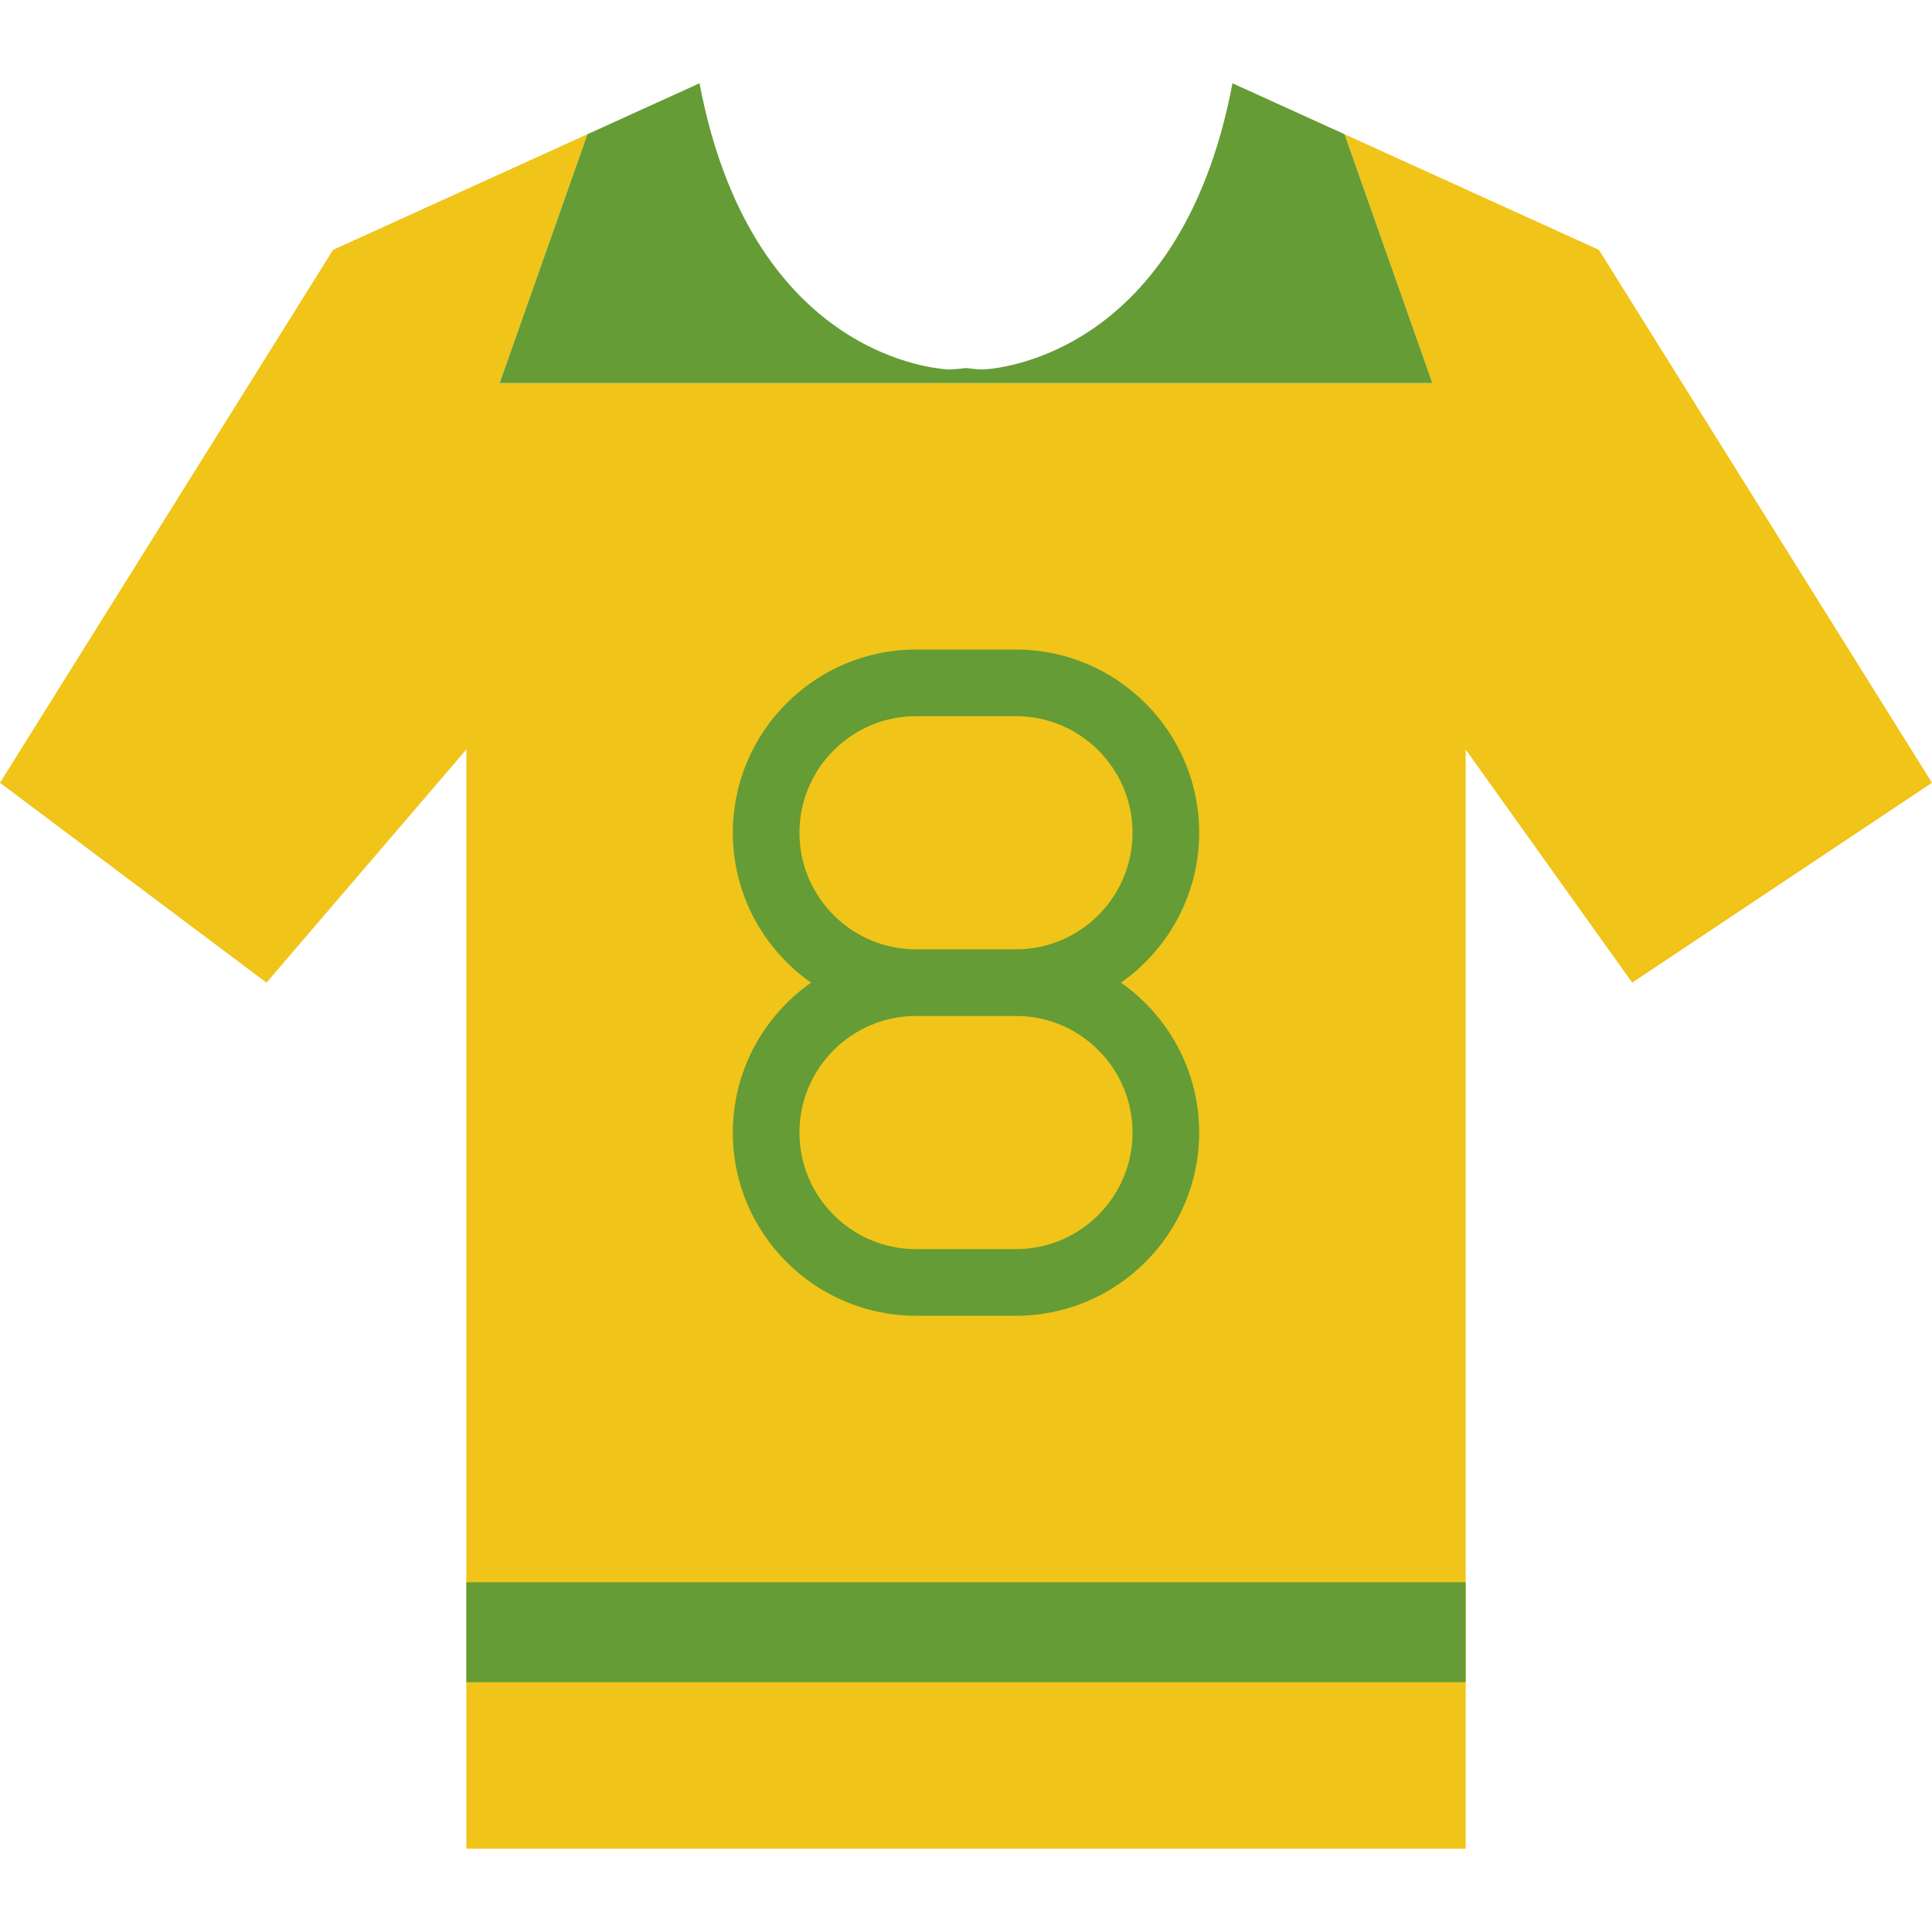
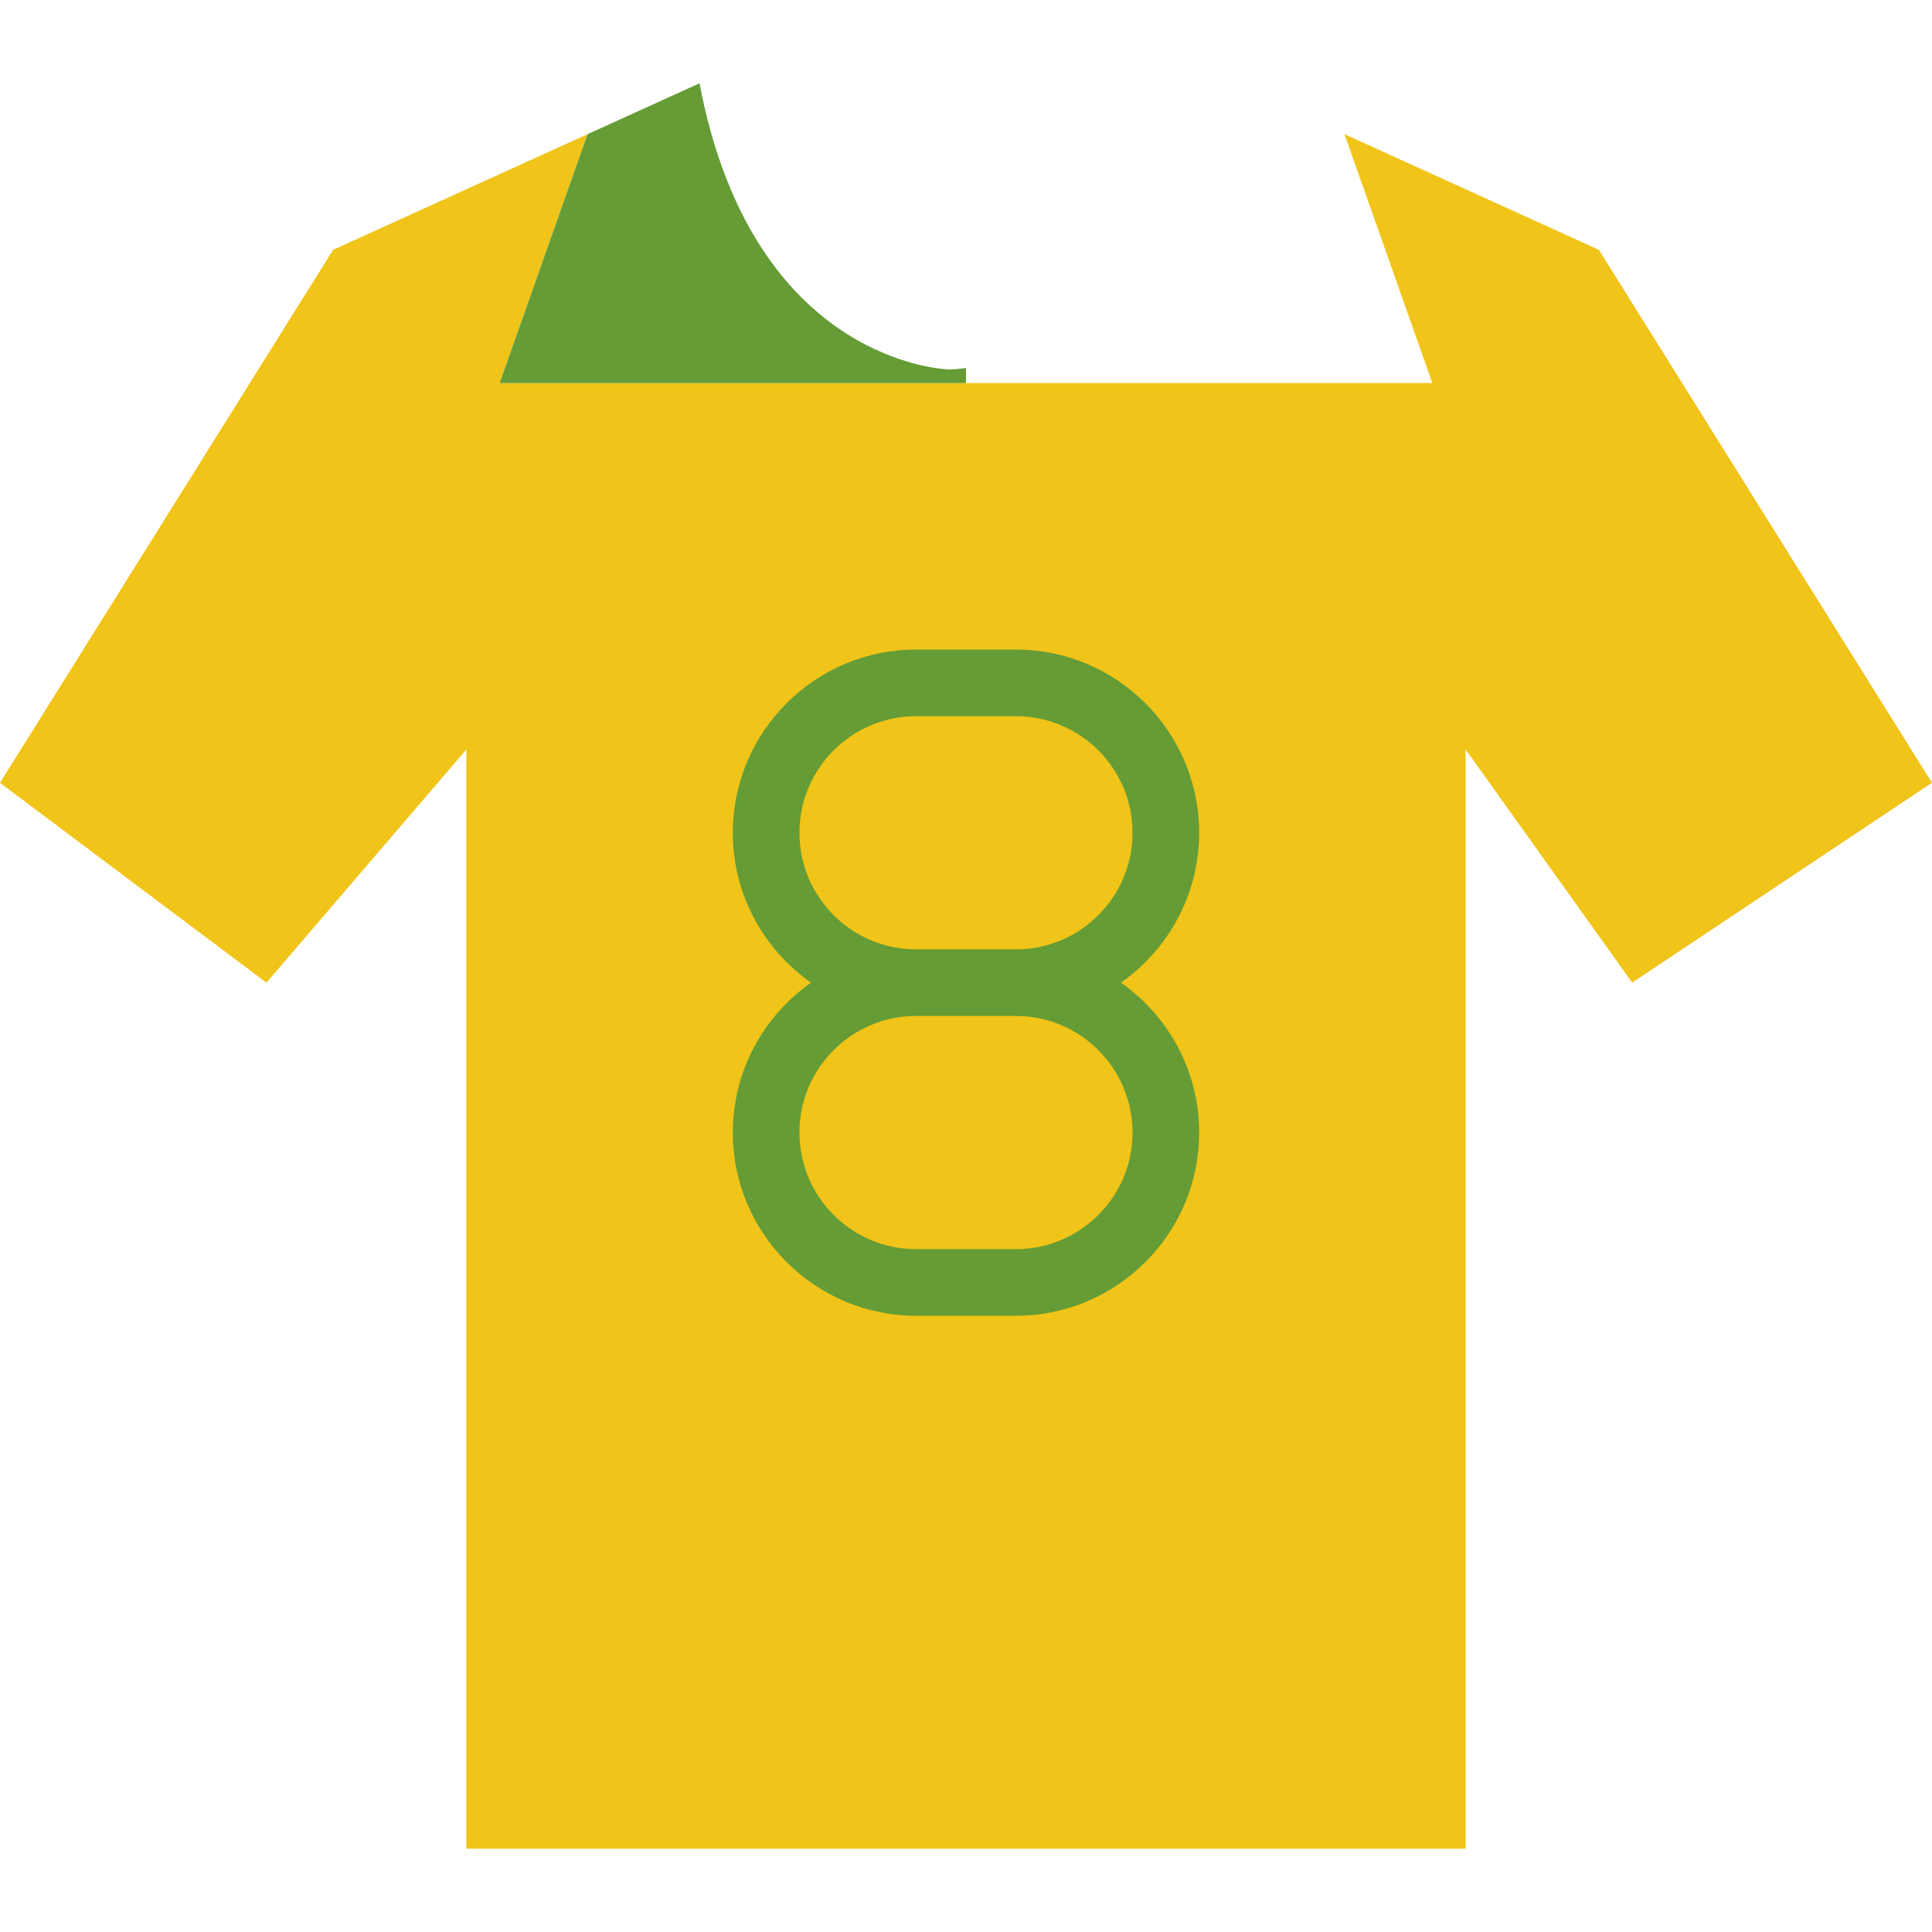
<svg xmlns="http://www.w3.org/2000/svg" version="1.1" id="Capa_1" viewBox="0 0 58 58" xml:space="preserve">
  <polygon style="fill:#F0C419;" points="48,7.5 37,2.5 40.363,4.029 43,11.5 29,11.5 15,11.5 17.637,4.029 21,2.5 10,7.5 0,23.5   8,29.5 14,22.5 14,55.5 29,55.5 44,55.5 44,22.5 49,29.5 58,23.5 " />
-   <path style="fill:#659C35;" d="M24.087,8.955c0.637,0.631,1.291,1.075,1.894,1.389C25.378,10.031,24.724,9.586,24.087,8.955z" />
-   <path style="fill:#659C35;" d="M21.35,3.998c0.395,1.403,0.919,2.529,1.505,3.432C22.269,6.527,21.745,5.401,21.35,3.998z" />
  <path style="fill:#659C35;" d="M28.999,11.049c-0.295,0.037-0.48,0.043-0.48,0.043s-1.131-0.017-2.538-0.748  c1.407,0.731,2.538,0.748,2.538,0.748S28.704,11.086,28.999,11.049z" />
  <path style="fill:#659C35;" d="M15,11.5h14v-0.451l-0.001,0c-0.295,0.037-0.48,0.044-0.48,0.044s-1.131-0.017-2.538-0.748  c-0.603-0.313-1.257-0.758-1.894-1.389c-0.425-0.42-0.842-0.924-1.232-1.526c-0.585-0.903-1.109-2.029-1.505-3.432  C21.218,3.53,21.101,3.031,21,2.5l-3.363,1.529L15,11.5z" />
-   <path style="fill:#659C35;" d="M29.481,11.093c0,0-0.186-0.006-0.481-0.044V11.5h14l-2.637-7.471L37,2.5  C35.389,11.003,29.481,11.093,29.481,11.093z" />
-   <rect x="14" y="47.5" style="fill:#659C35;" width="30" height="3" />
  <path style="fill:#659C35;" d="M33.652,29.5C35.069,28.504,36,26.86,36,25c0-3.032-2.468-5.5-5.5-5.5h-3c-3.032,0-5.5,2.468-5.5,5.5  c0,1.86,0.931,3.504,2.348,4.5C22.931,30.496,22,32.14,22,34c0,3.032,2.468,5.5,5.5,5.5h3c3.032,0,5.5-2.468,5.5-5.5  C36,32.14,35.069,30.496,33.652,29.5z M24,25c0-1.93,1.57-3.5,3.5-3.5h3c1.93,0,3.5,1.57,3.5,3.5s-1.57,3.5-3.5,3.5h-3  C25.57,28.5,24,26.93,24,25z M30.5,37.5h-3c-1.93,0-3.5-1.57-3.5-3.5s1.57-3.5,3.5-3.5h3c1.93,0,3.5,1.57,3.5,3.5  S32.43,37.5,30.5,37.5z" />
</svg>